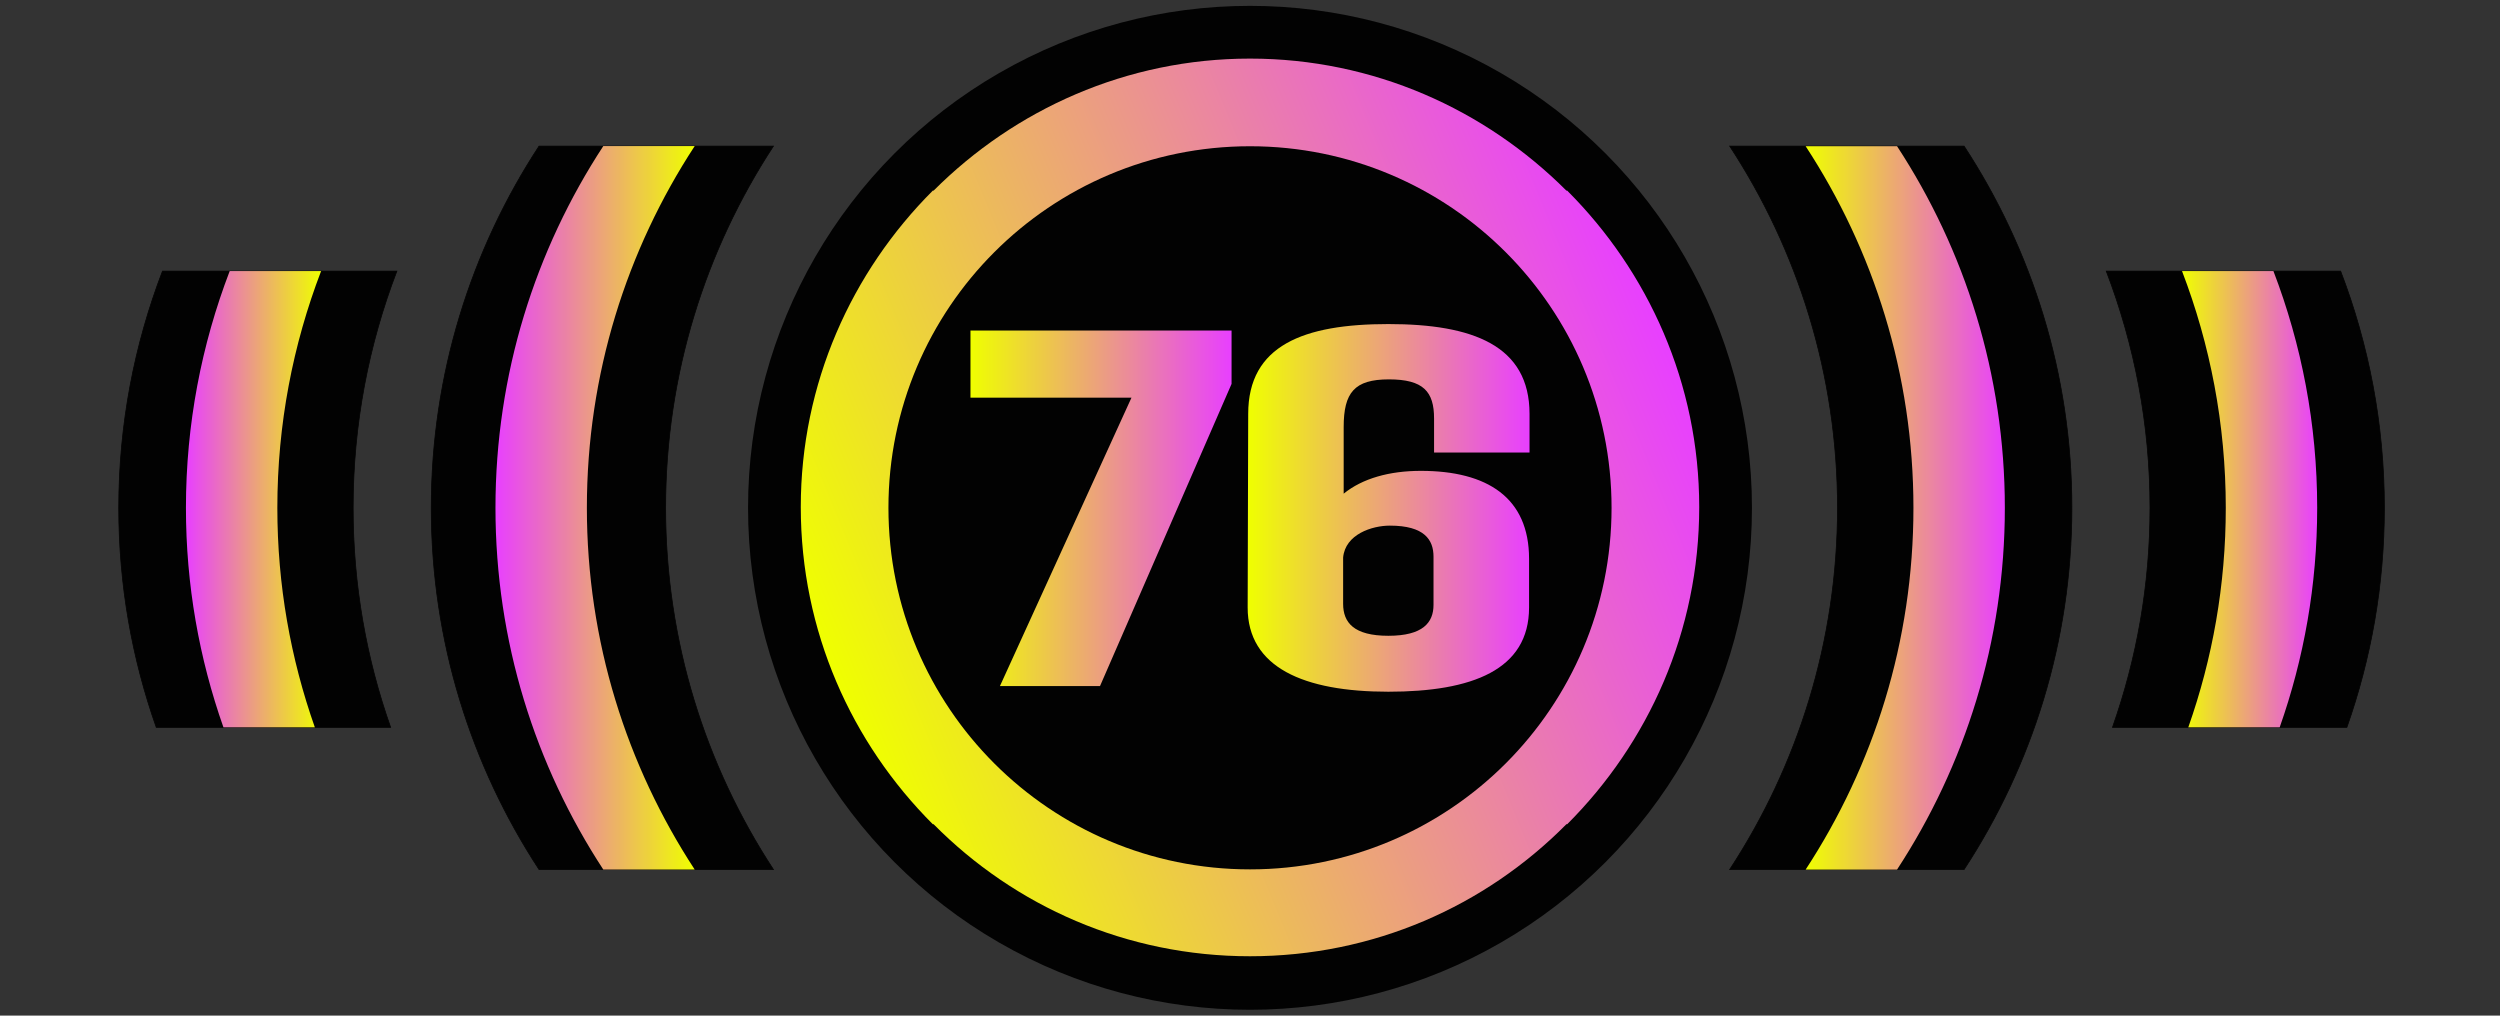
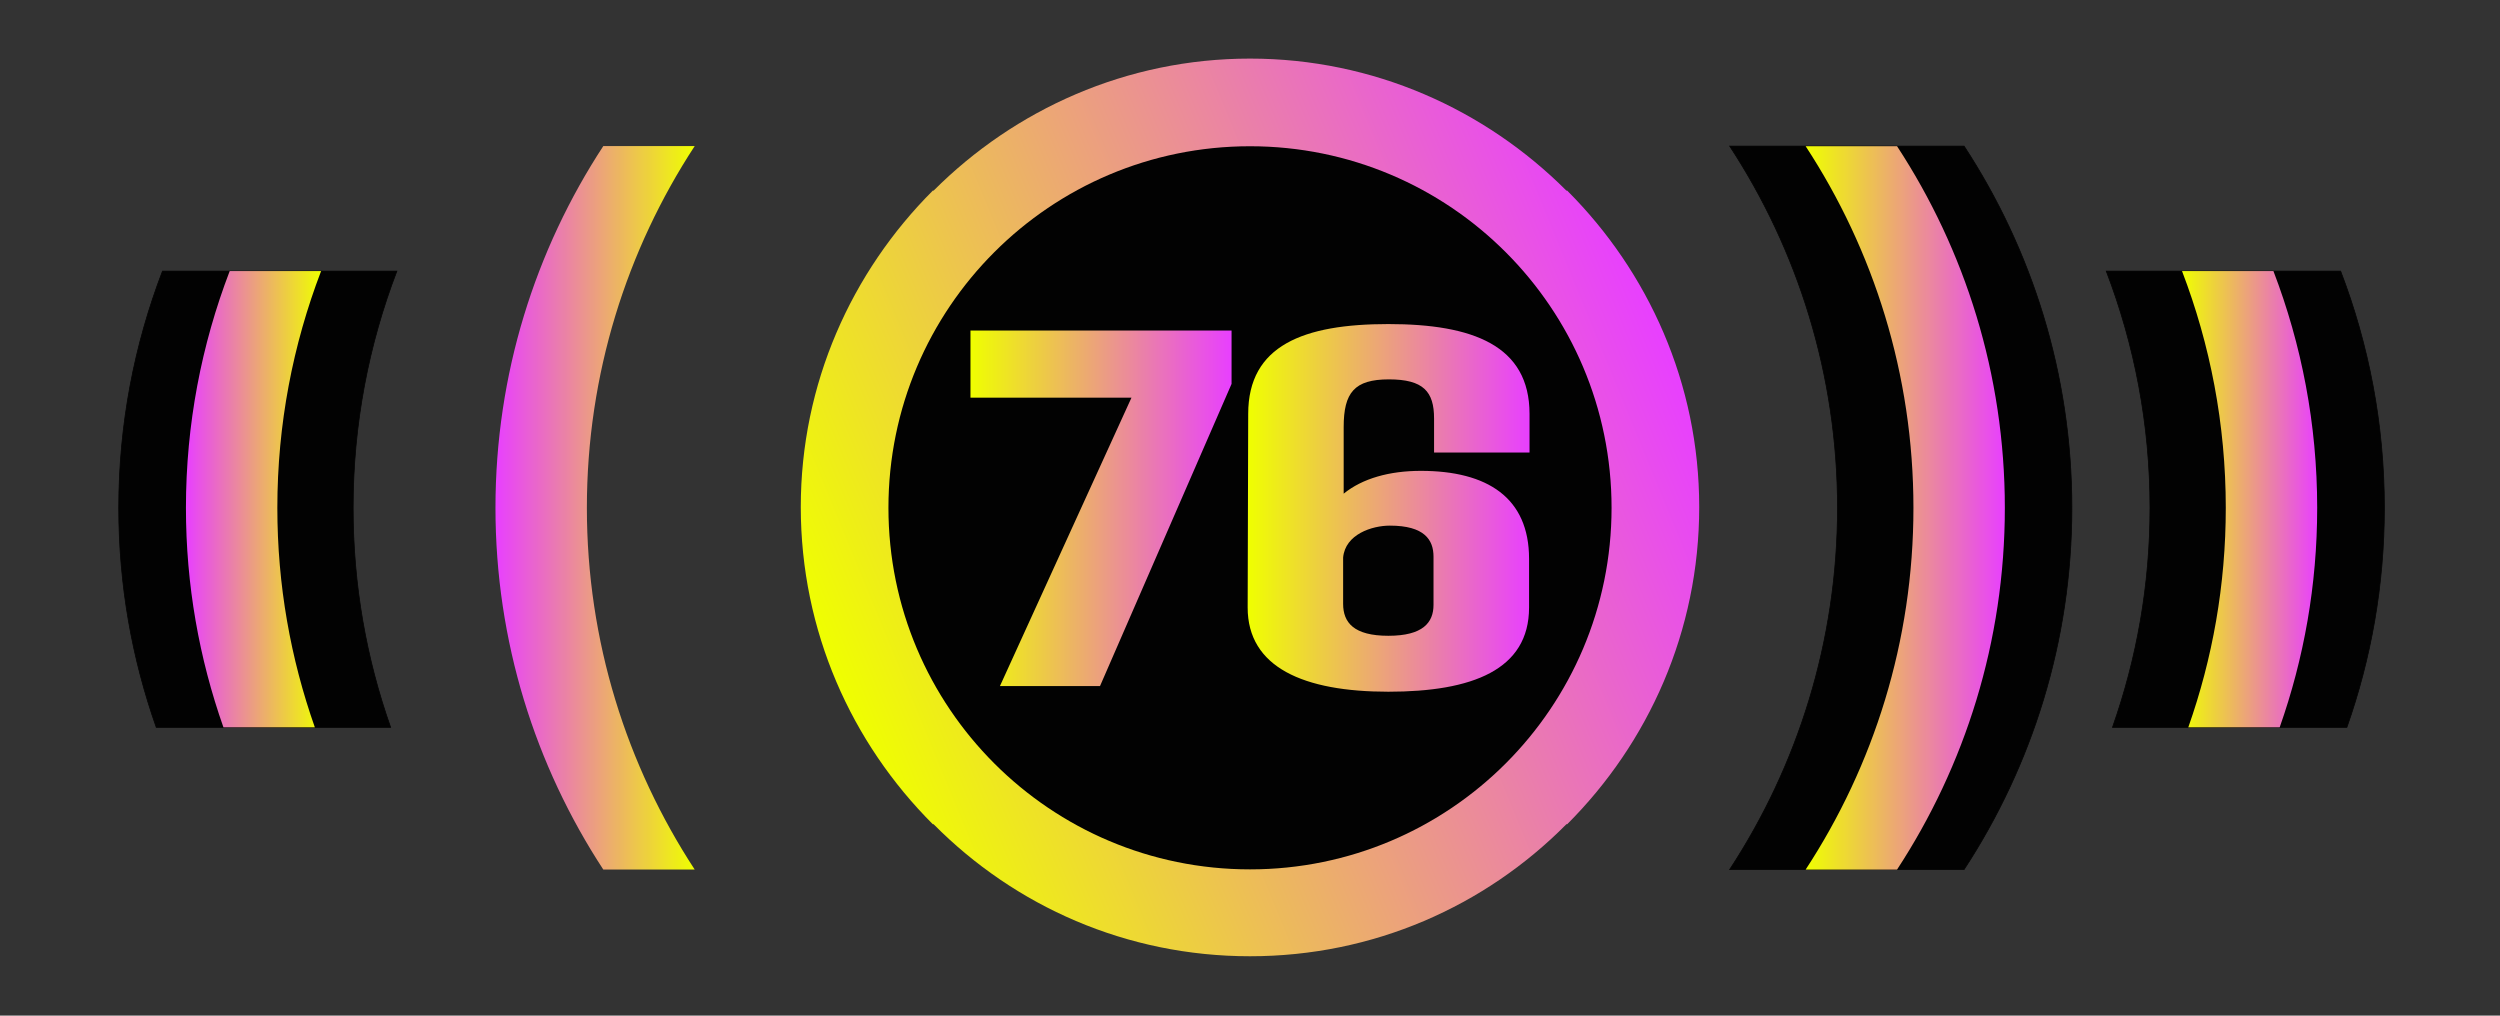
<svg xmlns="http://www.w3.org/2000/svg" version="1.1" x="0px" y="0px" width="32px" height="13px" viewBox="0 0 32 13" enable-background="new 0 0 32 13" xml:space="preserve">
  <rect x="0" y="0" width="32" height="13" fill="#333333" stroke="none" />
  <g id="Слой_3">
    <g>
      <path fill="#020202" stroke="#020202" stroke-width="0.01" stroke-miterlimit="10" d="M26.52,6.5    c0,1.71-0.51,3.3-1.38,4.63h-3C23.01,9.8,23.52,8.21,23.52,6.5    c0-1.71-0.51-3.3-1.38-4.63h3C26.01,3.2,26.52,4.79,26.52,6.5z" />
      <linearGradient id="SVGID_1_" gradientUnits="userSpaceOnUse" x1="23.112" y1="6.501" x2="25.662" y2="6.501">
        <stop offset="0" style="stop-color:#EFFF00" />
        <stop offset="1" style="stop-color:#E83FFF" />
      </linearGradient>
      <path fill="url(#SVGID_1_)" d="M25.662,6.501c0,1.71-0.51,3.3-1.38,4.63H23.112    c0.87-1.33,1.38-2.92,1.38-4.63c0-1.71-0.51-3.3-1.38-4.63h1.17    C25.152,3.201,25.662,4.791,25.662,6.501z" />
    </g>
    <g>
      <path fill="#020202" stroke="#020202" stroke-width="0.01" stroke-miterlimit="10" d="M30.52,6.5    c0,0.99-0.17,1.93-0.48,2.81h-3C27.35,8.43,27.52,7.49,27.52,6.5    c0-1.07-0.2-2.09-0.56-3.03h3C30.32,4.41,30.52,5.43,30.52,6.5z" />
      <linearGradient id="SVGID_2_" gradientUnits="userSpaceOnUse" x1="27.93" y1="6.39" x2="29.66" y2="6.39">
        <stop offset="0" style="stop-color:#EFFF00" />
        <stop offset="1" style="stop-color:#E83FFF" />
      </linearGradient>
      <path fill="url(#SVGID_2_)" d="M29.66,6.5c0,0.99-0.17,1.93-0.48,2.81h-1.17    C28.32,8.43,28.49,7.49,28.49,6.5c0-1.07-0.2-2.09-0.56-3.03h1.17    C29.46,4.41,29.66,5.43,29.66,6.5z" />
    </g>
    <g>
-       <path fill="#020202" stroke="#020202" stroke-width="0.01" stroke-miterlimit="10" d="M8.52,6.5    c0,1.71,0.51,3.3,1.38,4.63h-3C6.03,9.8,5.52,8.21,5.52,6.5    c0-1.71,0.51-3.3,1.38-4.63h3C9.03,3.2,8.52,4.79,8.52,6.5z" />
      <linearGradient id="SVGID_3_" gradientUnits="userSpaceOnUse" x1="39.899" y1="6.5" x2="42.449" y2="6.5" gradientTransform="matrix(-1 0 0 1 48.792 0)">
        <stop offset="0" style="stop-color:#EFFF00" />
        <stop offset="1" style="stop-color:#E83FFF" />
      </linearGradient>
      <path fill="url(#SVGID_3_)" d="M6.342,6.5c0,1.71,0.51,3.3,1.38,4.63h1.17    C8.022,9.799,7.512,8.209,7.512,6.5c0-1.71,0.51-3.3,1.38-4.63H7.722    C6.852,3.2,6.342,4.789,6.342,6.5z" />
    </g>
    <g>
      <path fill="#020202" stroke="#020202" stroke-width="0.01" stroke-miterlimit="10" d="M1.52,6.5    c0,0.99,0.17,1.93,0.48,2.81h3C4.69,8.43,4.52,7.49,4.52,6.5    c0-1.07,0.2-2.09,0.56-3.03h-3C1.72,4.41,1.52,5.43,1.52,6.5z" />
      <linearGradient id="SVGID_4_" gradientUnits="userSpaceOnUse" x1="53.37" y1="6.39" x2="55.1" y2="6.39" gradientTransform="matrix(-1 0 0 1 57.48 0)">
        <stop offset="0" style="stop-color:#EFFF00" />
        <stop offset="1" style="stop-color:#E83FFF" />
      </linearGradient>
      <path fill="url(#SVGID_4_)" d="M2.38,6.5c0,0.99,0.17,1.93,0.48,2.81h1.17    C3.72,8.43,3.55,7.49,3.55,6.5c0-1.07,0.2-2.09,0.56-3.03H2.94    C2.58,4.41,2.38,5.43,2.38,6.5z" />
    </g>
  </g>
  <g id="Слой_2">
-     <circle fill="#020202" cx="16" cy="6.5" r="6.425" />
    <linearGradient id="SVGID_5_" gradientUnits="userSpaceOnUse" x1="10.685" y1="8.68" x2="21.316" y2="4.313">
      <stop offset="0" style="stop-color:#EFFF00" />
      <stop offset="1" style="stop-color:#E83FFF" />
    </linearGradient>
    <path fill="url(#SVGID_5_)" d="M21.75,6.49c0,1.59-0.65,3.02-1.69,4.06h-0.01   C19.01,11.6,17.58,12.24,16,12.24s-3.01-0.64-4.05-1.69h-0.01   C10.9,9.51,10.25,8.08,10.25,6.49c0-1.58,0.65-3.01,1.69-4.05h0.01   C12.99,1.4,14.42,0.75,16,0.75s3.01,0.65,4.05,1.69h0.01   C21.1,3.48,21.75,4.91,21.75,6.49z" />
    <circle fill="#020202" cx="16" cy="6.5" r="4.628" />
    <g>
      <linearGradient id="SVGID_6_" gradientUnits="userSpaceOnUse" x1="12.422" y1="6.507" x2="15.764" y2="6.507">
        <stop offset="0" style="stop-color:#EFFF00" />
        <stop offset="1" style="stop-color:#E83FFF" />
      </linearGradient>
      <path fill="url(#SVGID_6_)" d="M15.764,4.231v0.683l-1.684,3.868h-1.281l1.684-3.692H12.422    V4.231H15.764z" />
      <linearGradient id="SVGID_7_" gradientUnits="userSpaceOnUse" x1="15.971" y1="6.5" x2="19.578" y2="6.5">
        <stop offset="0" style="stop-color:#EFFF00" />
        <stop offset="1" style="stop-color:#E83FFF" />
      </linearGradient>
      <path fill="url(#SVGID_7_)" d="M18.356,5.792V5.356c0-0.344-0.137-0.5-0.578-0.5    c-0.442,0-0.579,0.169-0.579,0.611v0.852c0.24-0.195,0.585-0.292,0.988-0.292    c0.852,0,1.385,0.344,1.385,1.125v0.624c0,0.799-0.729,1.078-1.801,1.078    c-1.086,0-1.801-0.312-1.801-1.078l0.007-2.478c0-0.877,0.708-1.15,1.794-1.15    c1.079,0,1.807,0.273,1.807,1.15v0.494H18.356z M17.192,7.137v0.592    c0,0.24,0.137,0.409,0.579,0.409s0.578-0.169,0.578-0.396V7.125    c0-0.215-0.116-0.397-0.559-0.397C17.563,6.728,17.219,6.838,17.192,7.137z" />
    </g>
  </g>
</svg>